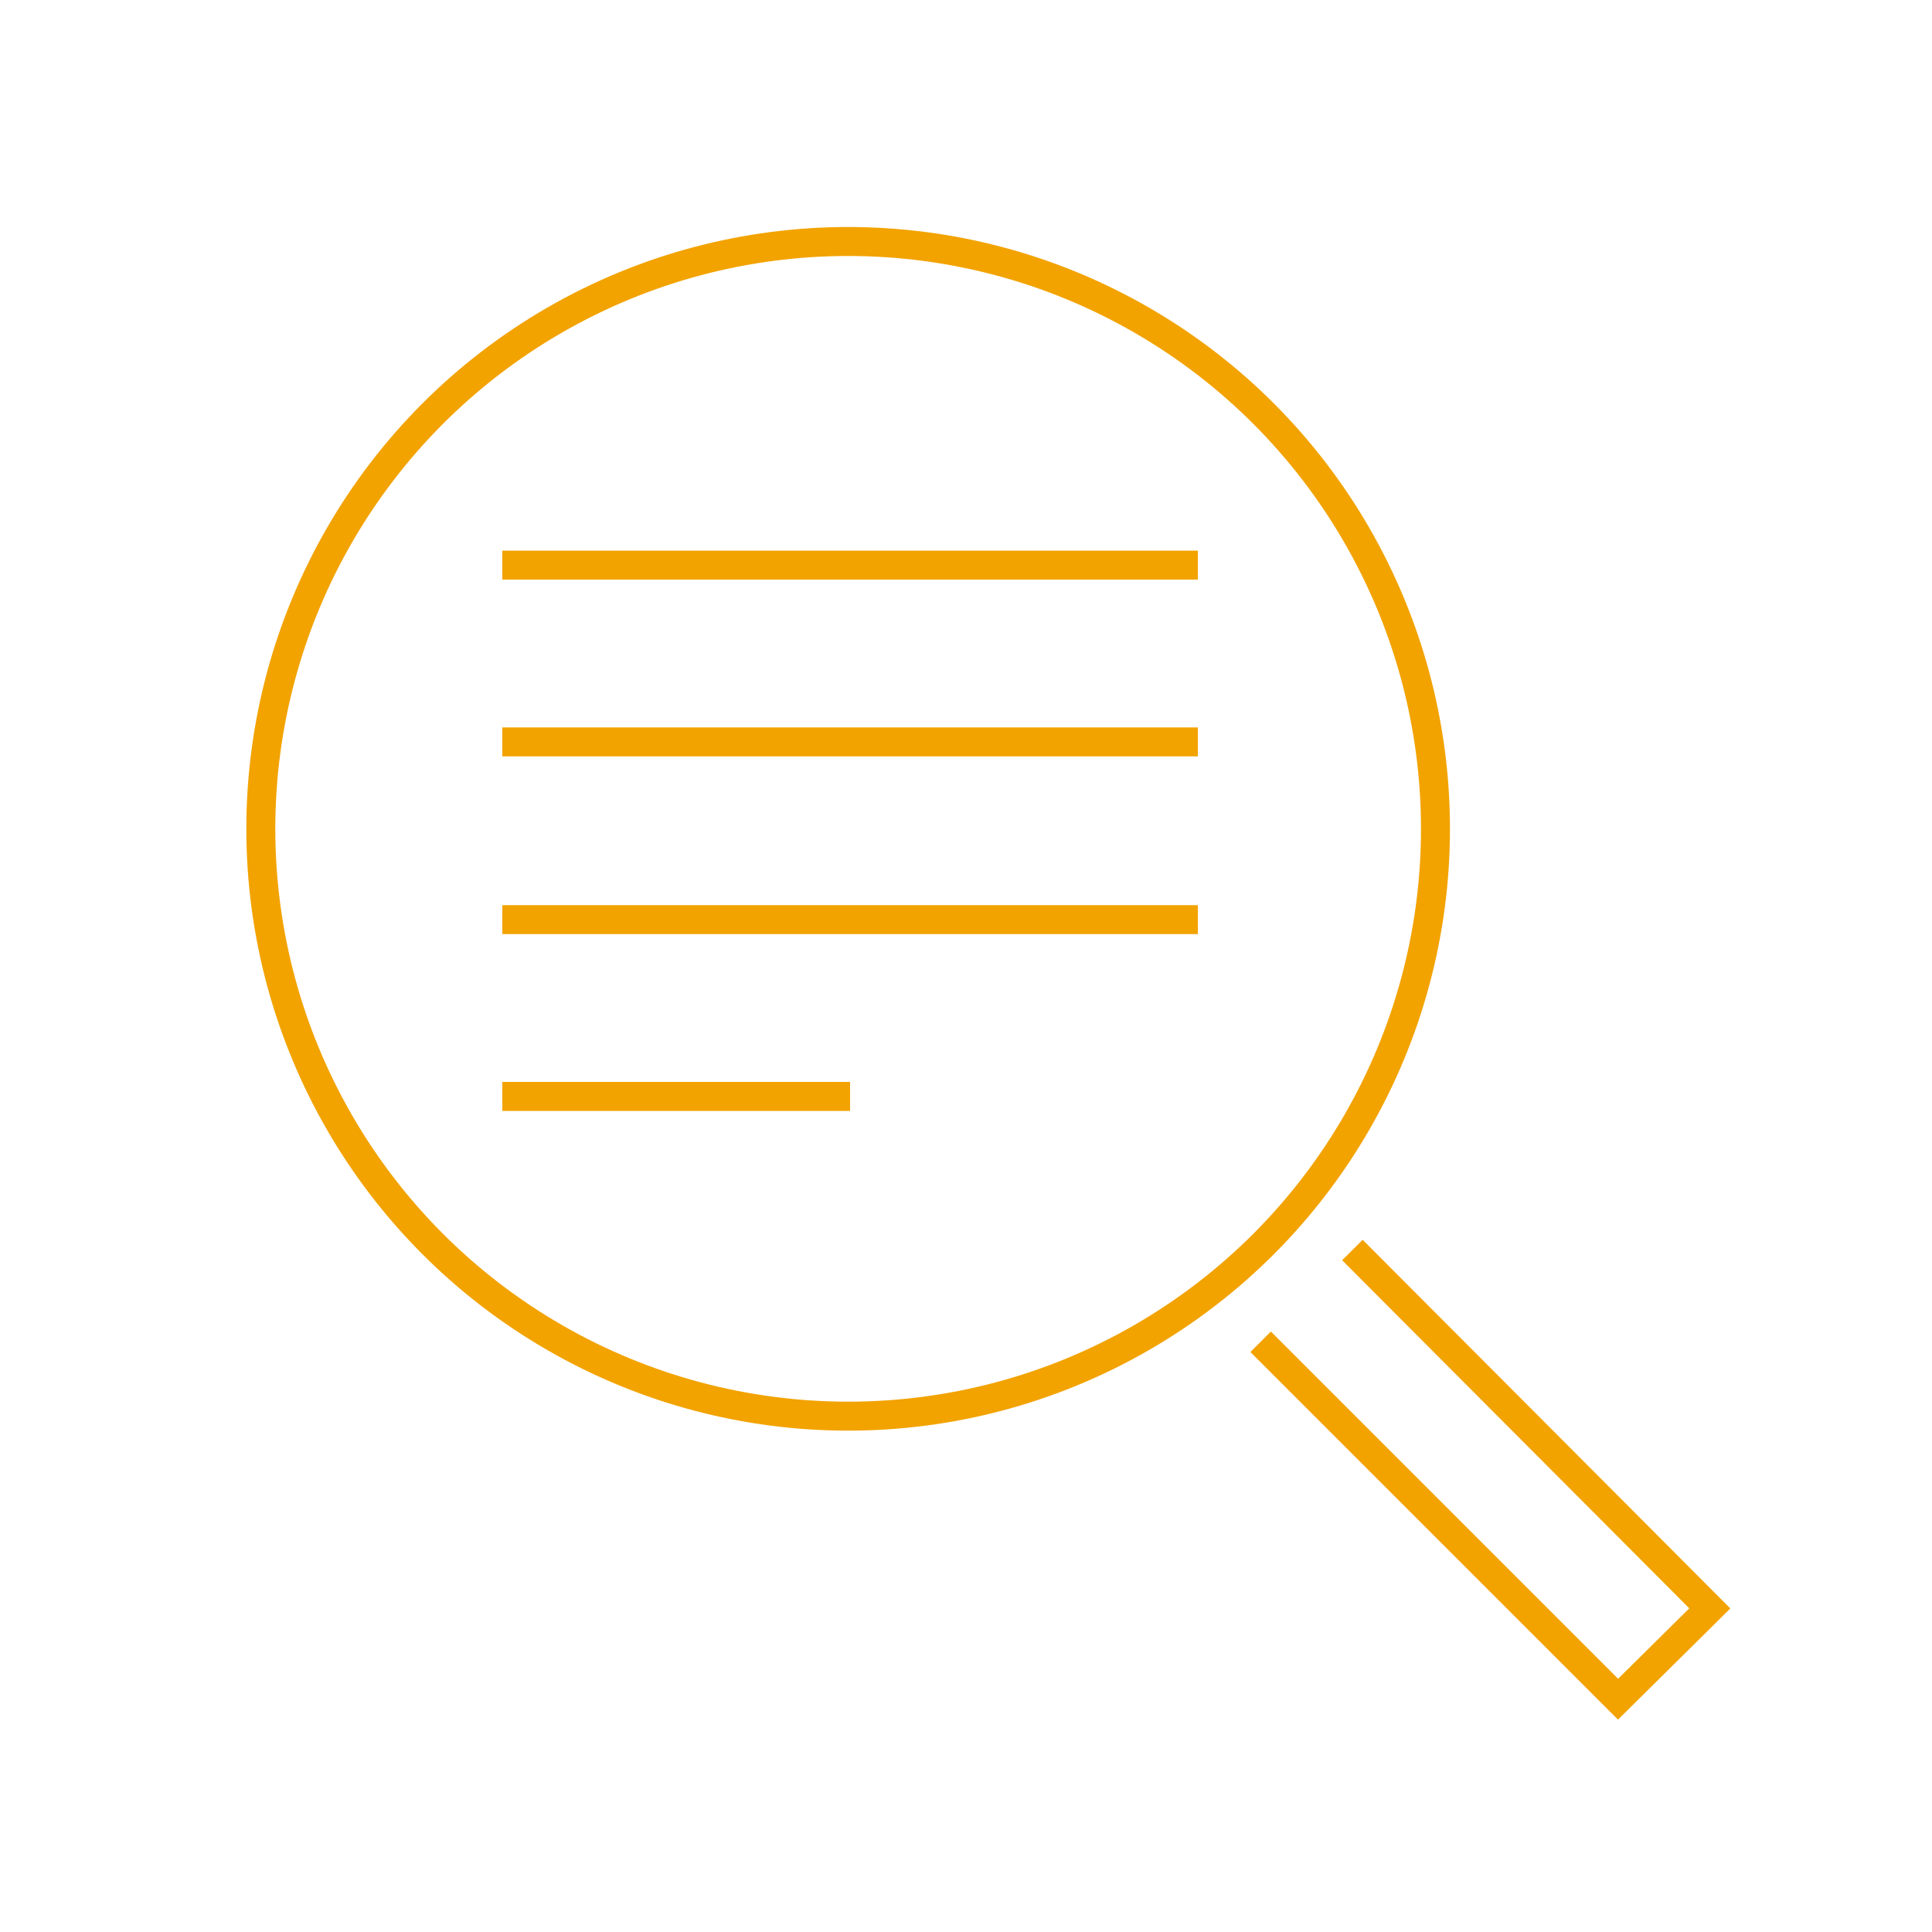
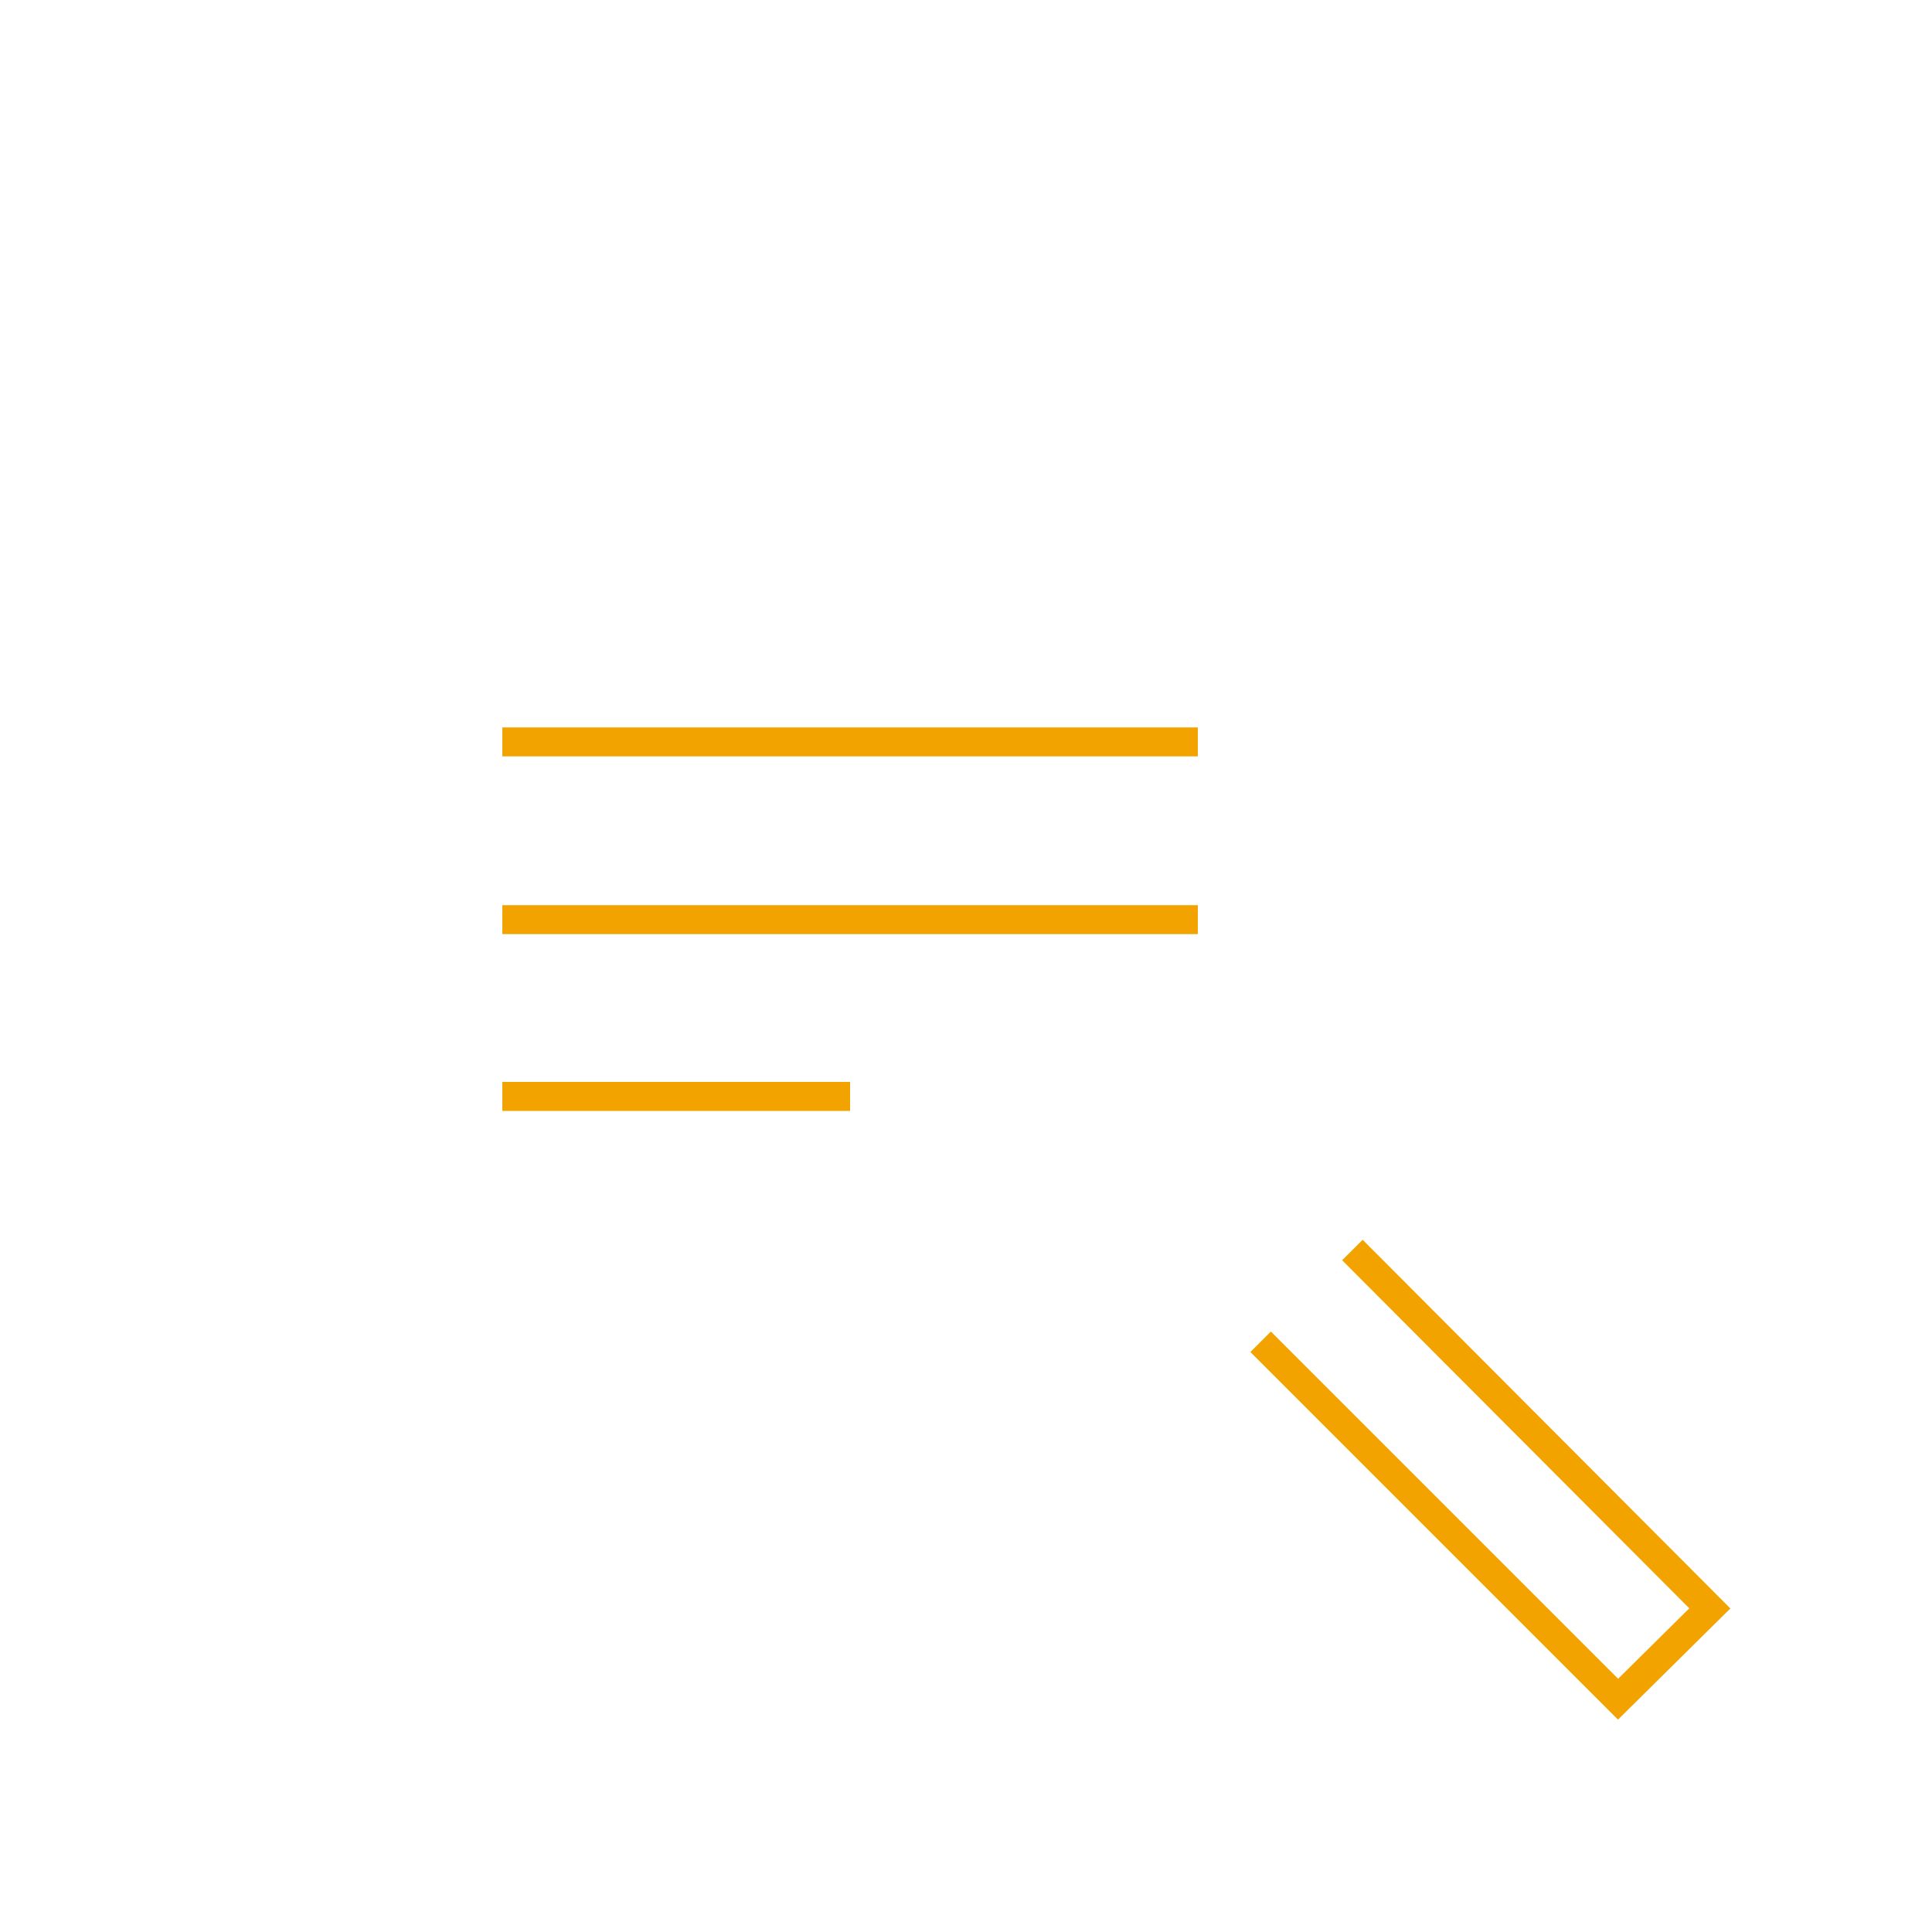
<svg xmlns="http://www.w3.org/2000/svg" width="200" height="200">
  <g fill="none" fill-rule="evenodd" stroke="#F2A300" stroke-width="3">
-     <circle cx="87.8" cy="85.8" r="60.8" />
-     <path d="M52 58.5h72M52 76.8h72M52 95.2h72m-72 18.3h36m42.5 25.4 37 37 9.5-9.4-37-37.1" />
+     <path d="M52 58.5M52 76.8h72M52 95.2h72m-72 18.3h36m42.5 25.4 37 37 9.5-9.4-37-37.1" />
  </g>
</svg>